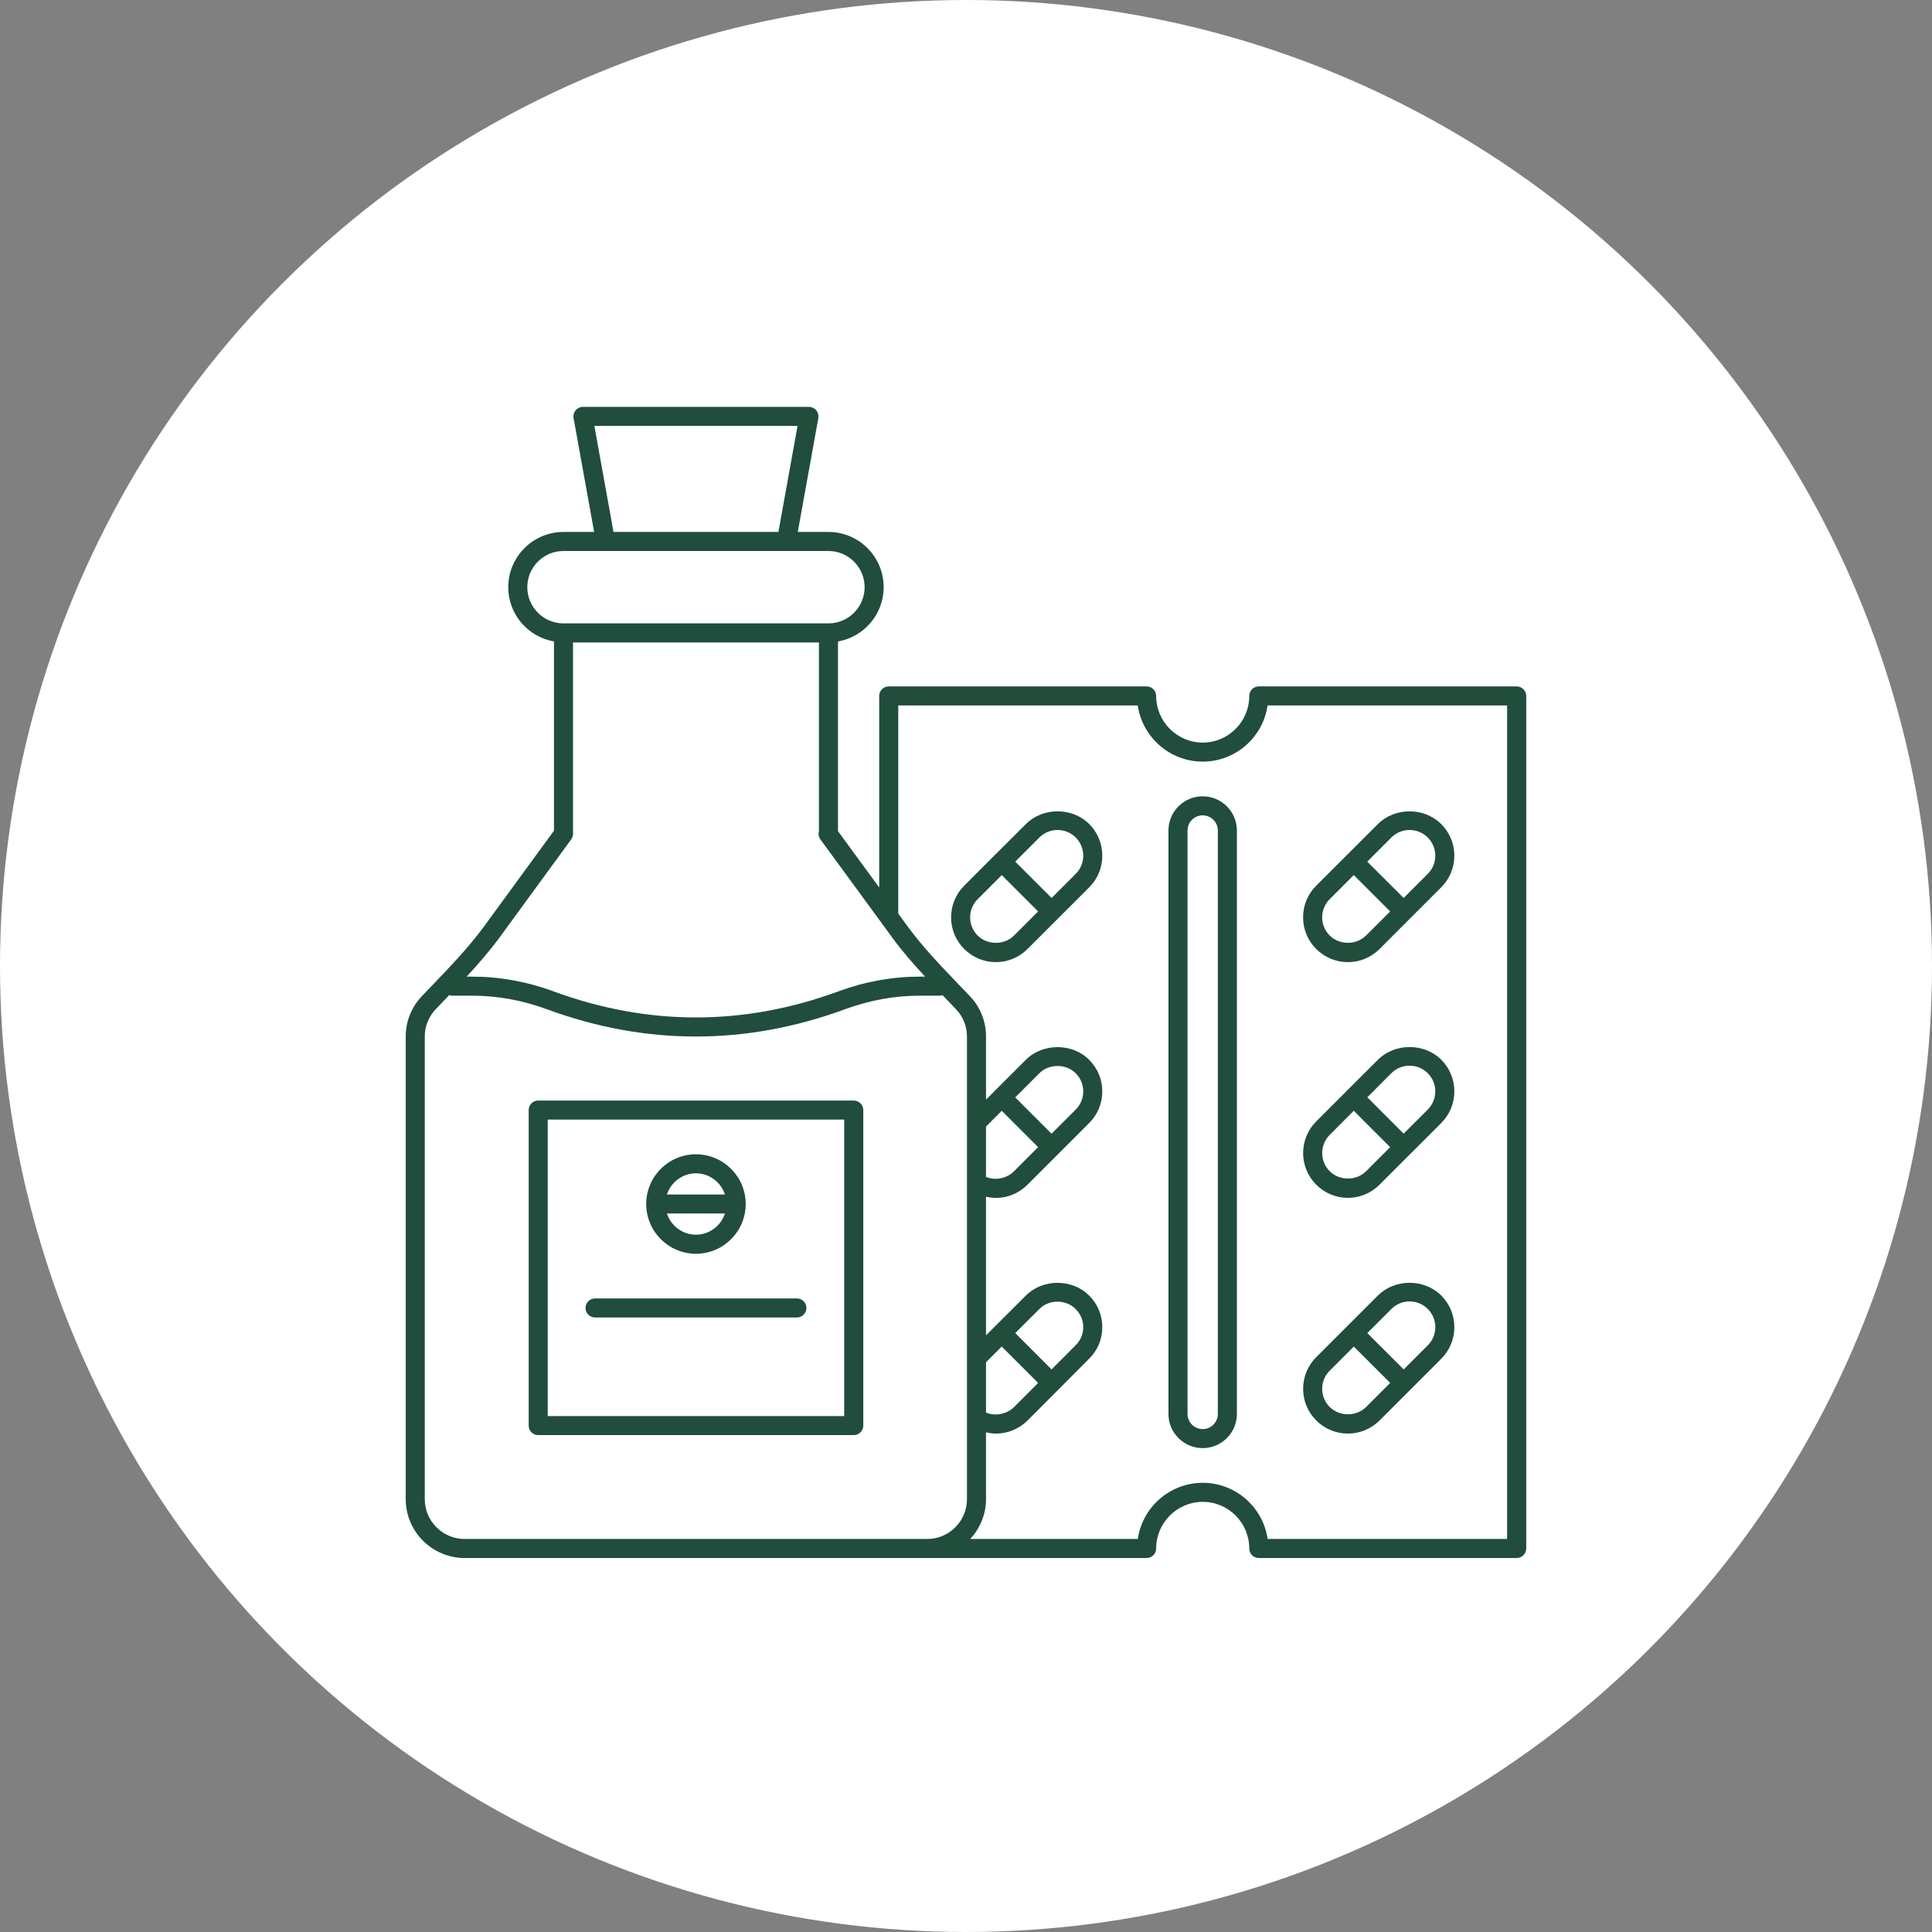
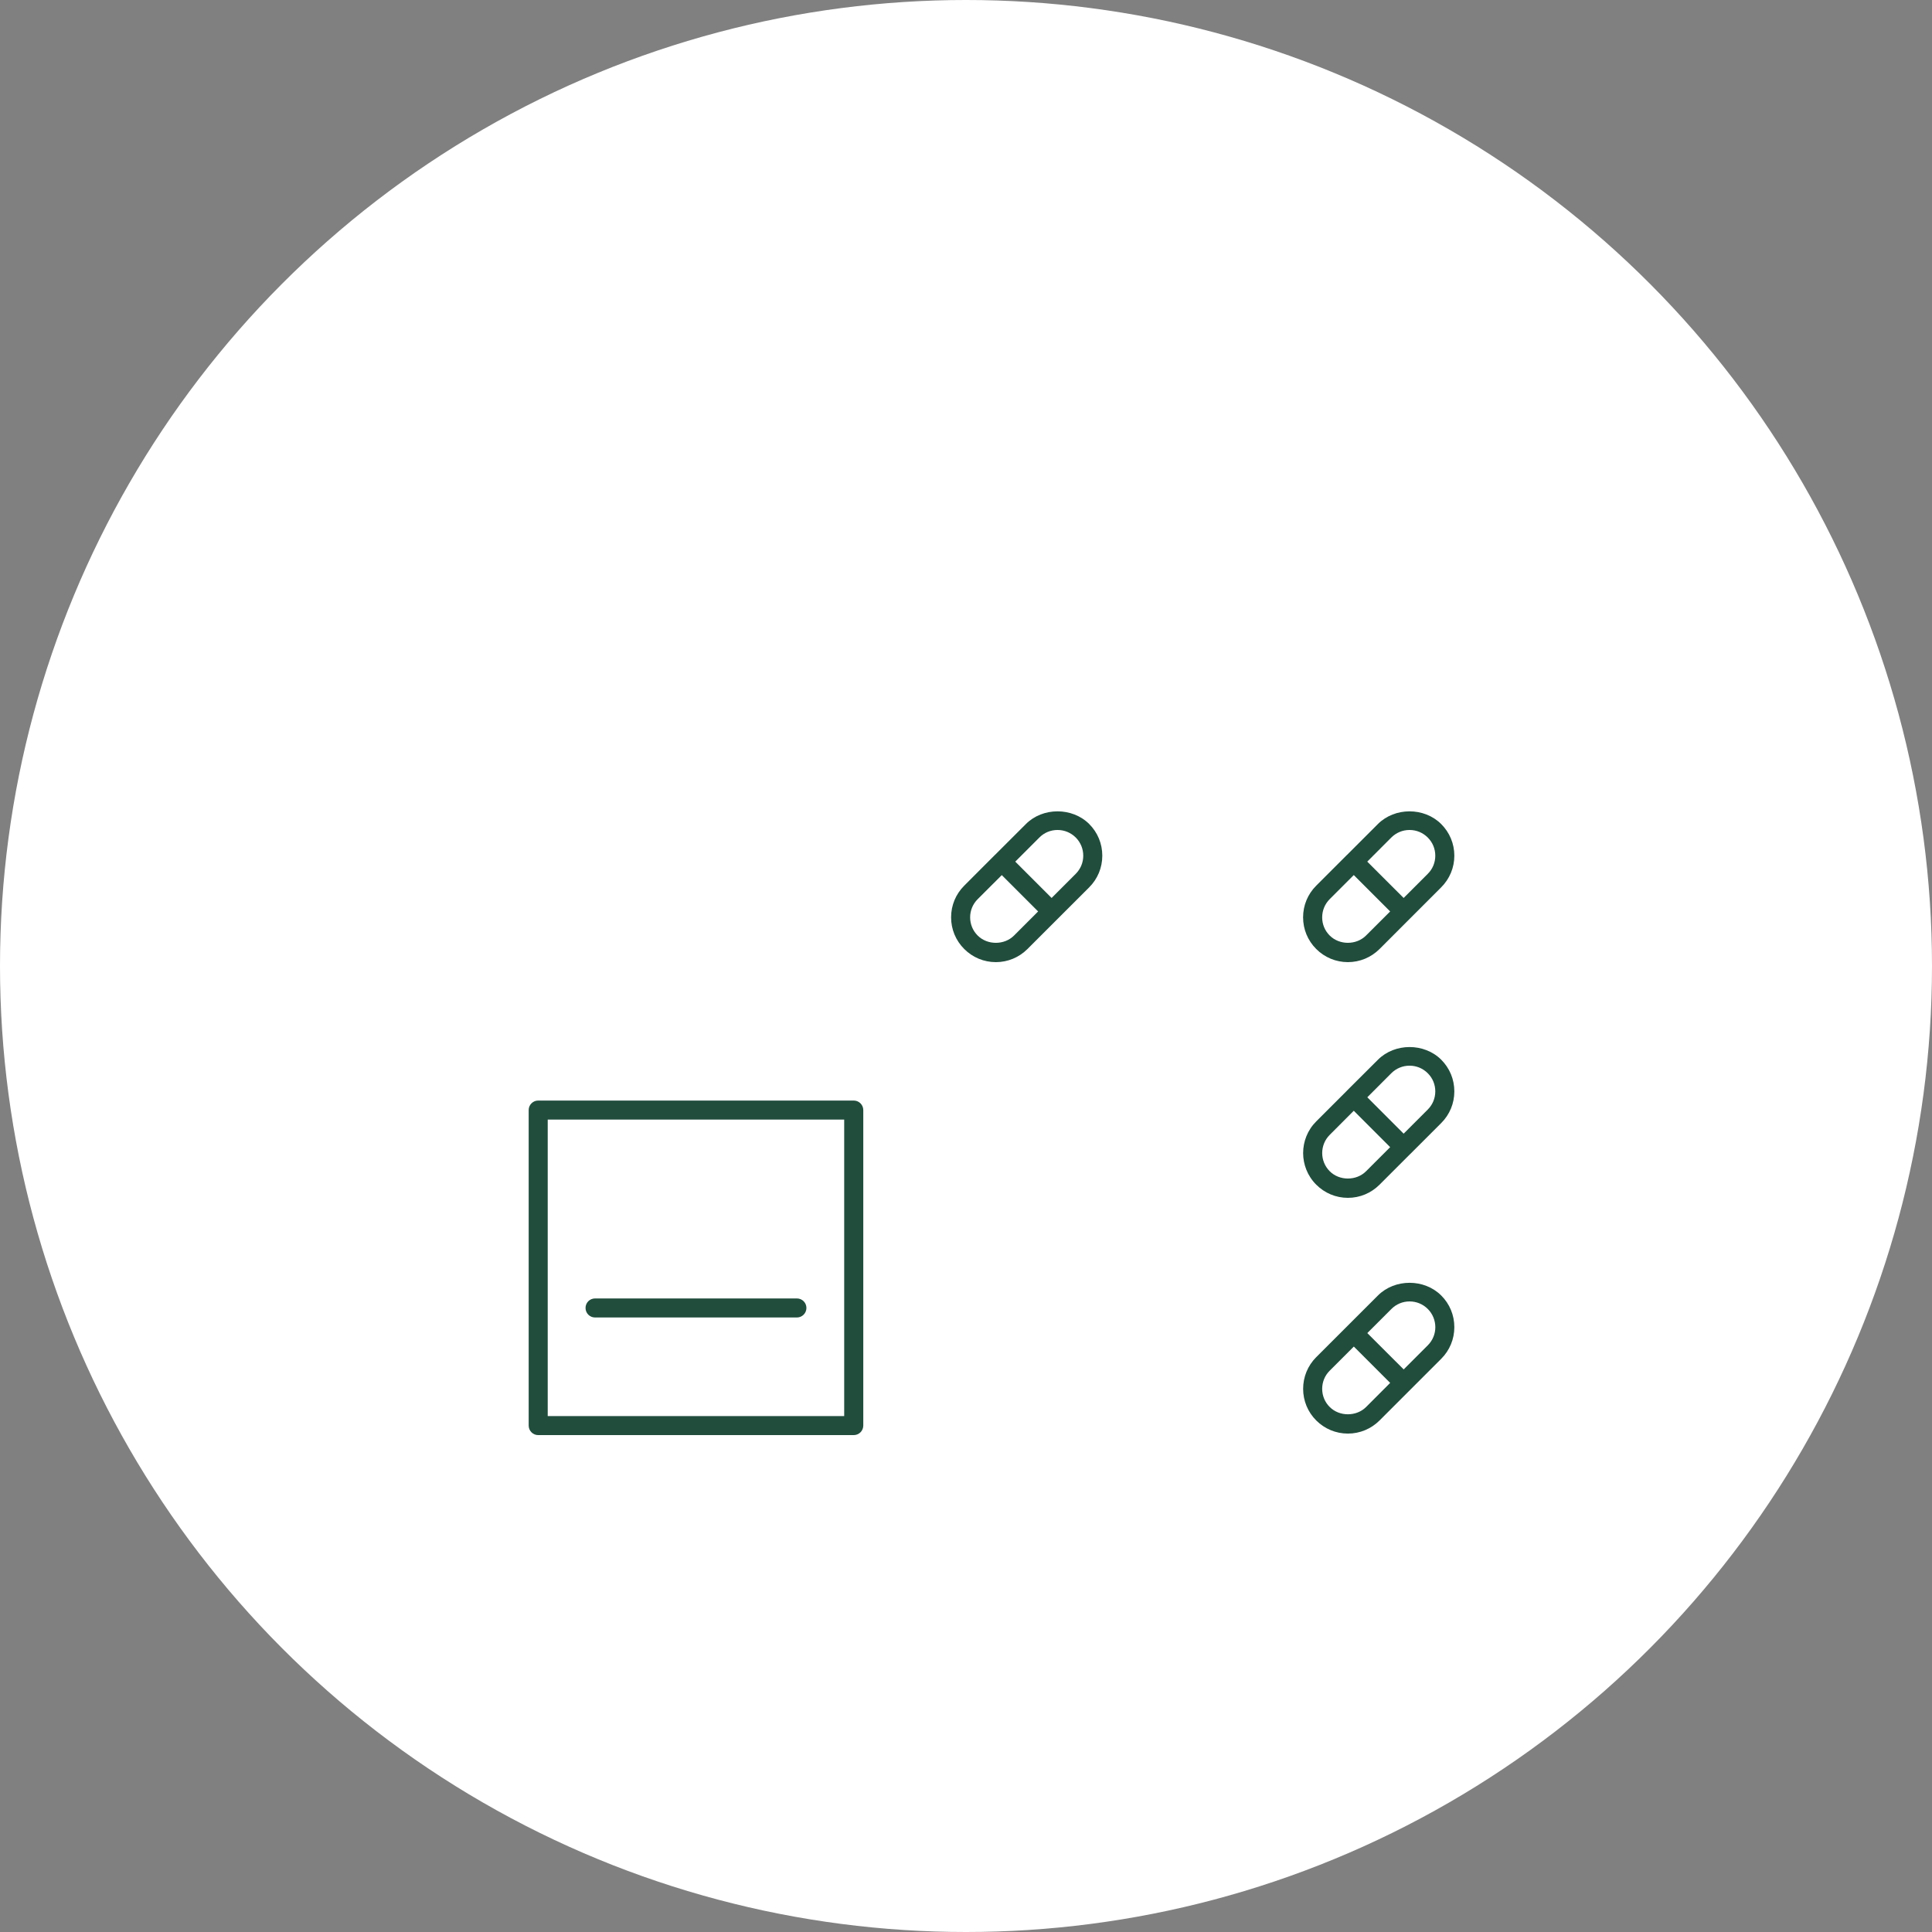
<svg xmlns="http://www.w3.org/2000/svg" width="42" height="42" viewBox="0 0 42 42" fill="none">
  <rect x="0" y="0" width="42" height="42" fill="#808080" stroke="none" />
  <circle cx="21" cy="21" r="21" fill="white" />
  <path d="M18.559 23.925H11.7C11.586 23.925 11.493 24.018 11.493 24.132V30.991C11.493 31.105 11.586 31.198 11.7 31.198H18.559C18.674 31.198 18.767 31.105 18.767 30.991V24.132C18.767 24.018 18.674 23.925 18.559 23.925ZM18.352 30.784H11.907V24.339H18.352V30.784Z" fill="#214D3D" />
  <path d="M12.936 28.641H17.324C17.438 28.641 17.531 28.548 17.531 28.434C17.531 28.319 17.438 28.227 17.324 28.227H12.936C12.821 28.227 12.729 28.319 12.729 28.434C12.729 28.548 12.821 28.641 12.936 28.641Z" fill="#214D3D" />
-   <path d="M32.971 14.922H27.365C27.251 14.922 27.158 15.014 27.158 15.129C27.158 15.688 26.704 16.143 26.147 16.143C25.588 16.143 25.134 15.688 25.134 15.129C25.134 15.014 25.041 14.922 24.927 14.922H19.32C19.206 14.922 19.113 15.014 19.113 15.129V19.293L18.217 18.068V13.945C18.78 13.846 19.21 13.356 19.21 12.765C19.21 12.103 18.672 11.564 18.009 11.564H17.343L17.79 9.089C17.8 9.028 17.784 8.966 17.744 8.919C17.705 8.872 17.647 8.845 17.586 8.845H12.673C12.611 8.845 12.553 8.872 12.514 8.919C12.475 8.966 12.458 9.028 12.469 9.089L12.916 11.564H12.25C11.588 11.564 11.049 12.103 11.049 12.765C11.049 13.357 11.479 13.846 12.043 13.945V18.058L10.515 20.15C10.184 20.599 9.787 21.013 9.403 21.413L9.175 21.651C8.946 21.89 8.82 22.203 8.82 22.532V32.589C8.82 33.295 9.395 33.87 10.102 33.87H20.158H24.927C25.041 33.87 25.134 33.777 25.134 33.663C25.134 33.104 25.589 32.649 26.148 32.649C26.705 32.649 27.158 33.104 27.158 33.663C27.158 33.777 27.251 33.87 27.365 33.87H32.972C33.086 33.87 33.179 33.777 33.179 33.663V15.129C33.178 15.014 33.086 14.922 32.971 14.922ZM12.921 9.259H17.338L16.922 11.564H13.337L12.921 9.259ZM11.463 12.765C11.463 12.331 11.816 11.978 12.25 11.978H13.165H17.095H18.009C18.443 11.978 18.796 12.331 18.796 12.765C18.796 13.197 18.447 13.548 18.015 13.552C18.014 13.552 18.012 13.551 18.01 13.551H12.249C12.248 13.551 12.246 13.552 12.244 13.552C11.813 13.549 11.463 13.197 11.463 12.765ZM10.848 20.396L12.417 18.248C12.443 18.212 12.457 18.17 12.457 18.126V13.966H17.803V18.07C17.786 18.13 17.797 18.196 17.835 18.248L19.404 20.392C19.621 20.689 19.863 20.964 20.11 21.231H19.996C19.4 21.231 18.806 21.338 18.23 21.55C16.173 22.308 14.086 22.308 12.029 21.55C11.454 21.338 10.86 21.231 10.263 21.231H10.144C10.39 20.965 10.631 20.69 10.848 20.396ZM9.234 32.589V22.533C9.234 22.31 9.319 22.099 9.474 21.938L9.702 21.7C9.723 21.678 9.744 21.655 9.765 21.633C9.784 21.639 9.803 21.645 9.824 21.645H10.263C10.81 21.645 11.356 21.744 11.885 21.939C12.962 22.335 14.045 22.534 15.129 22.533C16.213 22.533 17.297 22.335 18.373 21.939C18.903 21.744 19.449 21.645 19.996 21.645H20.434C20.454 21.645 20.472 21.639 20.49 21.634C20.506 21.65 20.522 21.668 20.538 21.684L20.782 21.939C20.936 22.099 21.021 22.31 21.021 22.533V24.405V25.708V29.528V30.831V32.589C21.021 33.067 20.634 33.456 20.158 33.456H10.101C9.623 33.456 9.234 33.067 9.234 32.589ZM22.86 24.646L22.07 23.856L22.595 23.331C22.805 23.121 23.174 23.121 23.384 23.331C23.49 23.437 23.549 23.578 23.549 23.726C23.549 23.875 23.49 24.016 23.384 24.122L22.86 24.646ZM21.777 24.148L22.567 24.938L22.045 25.461C21.884 25.622 21.637 25.669 21.435 25.585V24.491L21.777 24.148ZM22.86 29.77L22.071 28.98L22.596 28.456C22.805 28.244 23.172 28.243 23.384 28.458C23.49 28.562 23.549 28.702 23.549 28.851C23.549 29.001 23.49 29.14 23.383 29.245L22.86 29.77ZM21.777 29.273L22.568 30.063L22.046 30.587C21.885 30.745 21.637 30.792 21.435 30.708V29.614L21.777 29.273ZM32.764 33.456H27.557C27.457 32.766 26.862 32.235 26.147 32.235C25.43 32.235 24.835 32.766 24.735 33.456H21.092C21.304 33.227 21.435 32.924 21.435 32.589V31.138C21.506 31.154 21.577 31.165 21.65 31.165C21.908 31.165 22.151 31.064 22.338 30.881L23.675 29.539C23.861 29.356 23.963 29.112 23.963 28.851C23.963 28.591 23.861 28.346 23.677 28.165C23.312 27.795 22.666 27.796 22.302 28.164L21.634 28.83C21.633 28.831 21.631 28.832 21.63 28.833C21.629 28.834 21.628 28.836 21.627 28.837L21.435 29.029V26.015C21.505 26.031 21.576 26.042 21.648 26.042C21.907 26.042 22.152 25.94 22.337 25.754L23.006 25.085L23.007 25.085L23.007 25.084L23.676 24.415C23.861 24.231 23.963 23.986 23.963 23.726C23.963 23.466 23.861 23.222 23.676 23.038C23.311 22.672 22.668 22.672 22.302 23.038L21.634 23.705C21.633 23.706 21.631 23.707 21.63 23.708C21.628 23.71 21.628 23.711 21.627 23.713L21.435 23.905V22.533C21.435 22.202 21.309 21.889 21.081 21.652L20.836 21.397C20.456 21.001 20.064 20.592 19.737 20.148L19.527 19.86V15.336H24.734C24.834 16.026 25.43 16.557 26.146 16.557C26.862 16.557 27.456 16.026 27.556 15.336H32.763V33.456H32.764Z" fill="#214D3D" />
-   <path d="M26.145 17.311C25.735 17.311 25.401 17.644 25.401 18.055V30.738C25.401 31.148 25.735 31.481 26.145 31.481C26.555 31.481 26.889 31.148 26.889 30.738V18.055C26.889 17.644 26.555 17.311 26.145 17.311ZM26.475 30.738C26.475 30.919 26.327 31.067 26.145 31.067C25.963 31.067 25.816 30.919 25.816 30.738V18.055C25.816 17.873 25.963 17.725 26.145 17.725C26.327 17.725 26.475 17.873 26.475 18.055V30.738Z" fill="#214D3D" />
  <path d="M29.302 20.916C29.561 20.916 29.806 20.814 29.99 20.631L31.33 19.29C31.514 19.106 31.616 18.862 31.616 18.602C31.616 18.342 31.514 18.097 31.33 17.914C30.962 17.546 30.322 17.546 29.954 17.914L29.284 18.584C29.284 18.584 29.284 18.584 29.283 18.584L28.613 19.254C28.429 19.438 28.328 19.682 28.328 19.942C28.328 20.202 28.429 20.446 28.613 20.63C28.797 20.814 29.042 20.916 29.302 20.916ZM30.247 18.206C30.353 18.101 30.493 18.043 30.642 18.043C30.792 18.043 30.932 18.101 31.038 18.207C31.144 18.312 31.202 18.453 31.202 18.602C31.202 18.751 31.144 18.892 31.038 18.997L30.514 19.521L29.723 18.731L30.247 18.206ZM28.906 19.547L29.43 19.023L30.221 19.814L29.697 20.337C29.485 20.549 29.118 20.549 28.906 20.337C28.801 20.232 28.742 20.091 28.743 19.942C28.743 19.793 28.801 19.653 28.906 19.547Z" fill="#214D3D" />
  <path d="M29.955 23.038L29.284 23.707L29.284 23.708L29.284 23.708L28.614 24.378C28.234 24.757 28.234 25.375 28.614 25.754C28.798 25.938 29.042 26.04 29.302 26.04C29.562 26.04 29.806 25.938 29.99 25.754L30.66 25.084L30.66 25.084L30.661 25.084L31.331 24.414C31.515 24.23 31.616 23.986 31.616 23.726C31.616 23.465 31.515 23.221 31.331 23.037C30.963 22.67 30.322 22.67 29.955 23.038ZM29.697 25.462C29.486 25.673 29.118 25.673 28.907 25.462C28.689 25.243 28.689 24.889 28.907 24.671L29.43 24.147L30.221 24.938L29.697 25.462ZM31.038 24.121L30.514 24.645L29.724 23.854L30.247 23.33C30.353 23.225 30.493 23.167 30.643 23.167C30.792 23.167 30.932 23.225 31.038 23.331C31.144 23.436 31.202 23.576 31.202 23.726C31.202 23.875 31.144 24.015 31.038 24.121Z" fill="#214D3D" />
  <path d="M29.302 31.165C29.562 31.165 29.806 31.063 29.99 30.88L30.66 30.21L30.661 30.209L30.661 30.209L31.331 29.539C31.515 29.355 31.616 29.111 31.616 28.851C31.616 28.591 31.515 28.346 31.331 28.163C30.963 27.795 30.323 27.795 29.955 28.163L28.614 29.503C28.43 29.687 28.329 29.932 28.329 30.192C28.329 30.451 28.43 30.696 28.614 30.88C28.798 31.063 29.042 31.165 29.302 31.165ZM30.248 28.456C30.354 28.35 30.494 28.292 30.643 28.292C30.793 28.292 30.933 28.35 31.039 28.456C31.144 28.561 31.202 28.702 31.203 28.851C31.203 29 31.144 29.141 31.039 29.246L30.515 29.77L29.724 28.98L30.248 28.456ZM28.907 29.797L29.431 29.273L30.221 30.063L29.698 30.587C29.486 30.798 29.118 30.798 28.907 30.587C28.801 30.482 28.743 30.341 28.743 30.192C28.743 30.043 28.801 29.902 28.907 29.797Z" fill="#214D3D" />
  <path d="M22.302 17.914L21.633 18.582C21.632 18.583 21.631 18.583 21.631 18.584C21.63 18.584 21.63 18.585 21.629 18.585L20.961 19.254C20.777 19.438 20.676 19.682 20.676 19.942C20.676 20.202 20.777 20.446 20.961 20.63C21.145 20.814 21.389 20.916 21.649 20.916C21.909 20.916 22.153 20.814 22.337 20.63L23.678 19.29C23.862 19.106 23.963 18.862 23.963 18.602C23.963 18.341 23.862 18.097 23.678 17.913C23.31 17.546 22.668 17.546 22.302 17.914ZM22.044 20.338C21.833 20.549 21.465 20.549 21.254 20.338C21.148 20.232 21.09 20.092 21.09 19.942C21.09 19.793 21.148 19.653 21.254 19.547L21.778 19.024L22.568 19.814L22.044 20.338ZM23.385 18.997L22.861 19.521L22.071 18.731L22.595 18.207C22.7 18.101 22.84 18.043 22.99 18.043C23.139 18.043 23.28 18.101 23.386 18.207C23.491 18.312 23.549 18.453 23.549 18.602C23.549 18.751 23.491 18.891 23.385 18.997Z" fill="#214D3D" />
-   <path d="M15.129 27.256C15.725 27.256 16.211 26.77 16.211 26.174C16.211 25.578 15.725 25.093 15.129 25.093C14.533 25.093 14.048 25.578 14.048 26.174C14.048 26.77 14.533 27.256 15.129 27.256ZM15.129 26.841C14.834 26.841 14.586 26.647 14.498 26.381H15.76C15.672 26.647 15.424 26.841 15.129 26.841ZM15.129 25.507C15.424 25.507 15.672 25.701 15.76 25.967H14.498C14.586 25.701 14.834 25.507 15.129 25.507Z" fill="#214D3D" />
</svg>